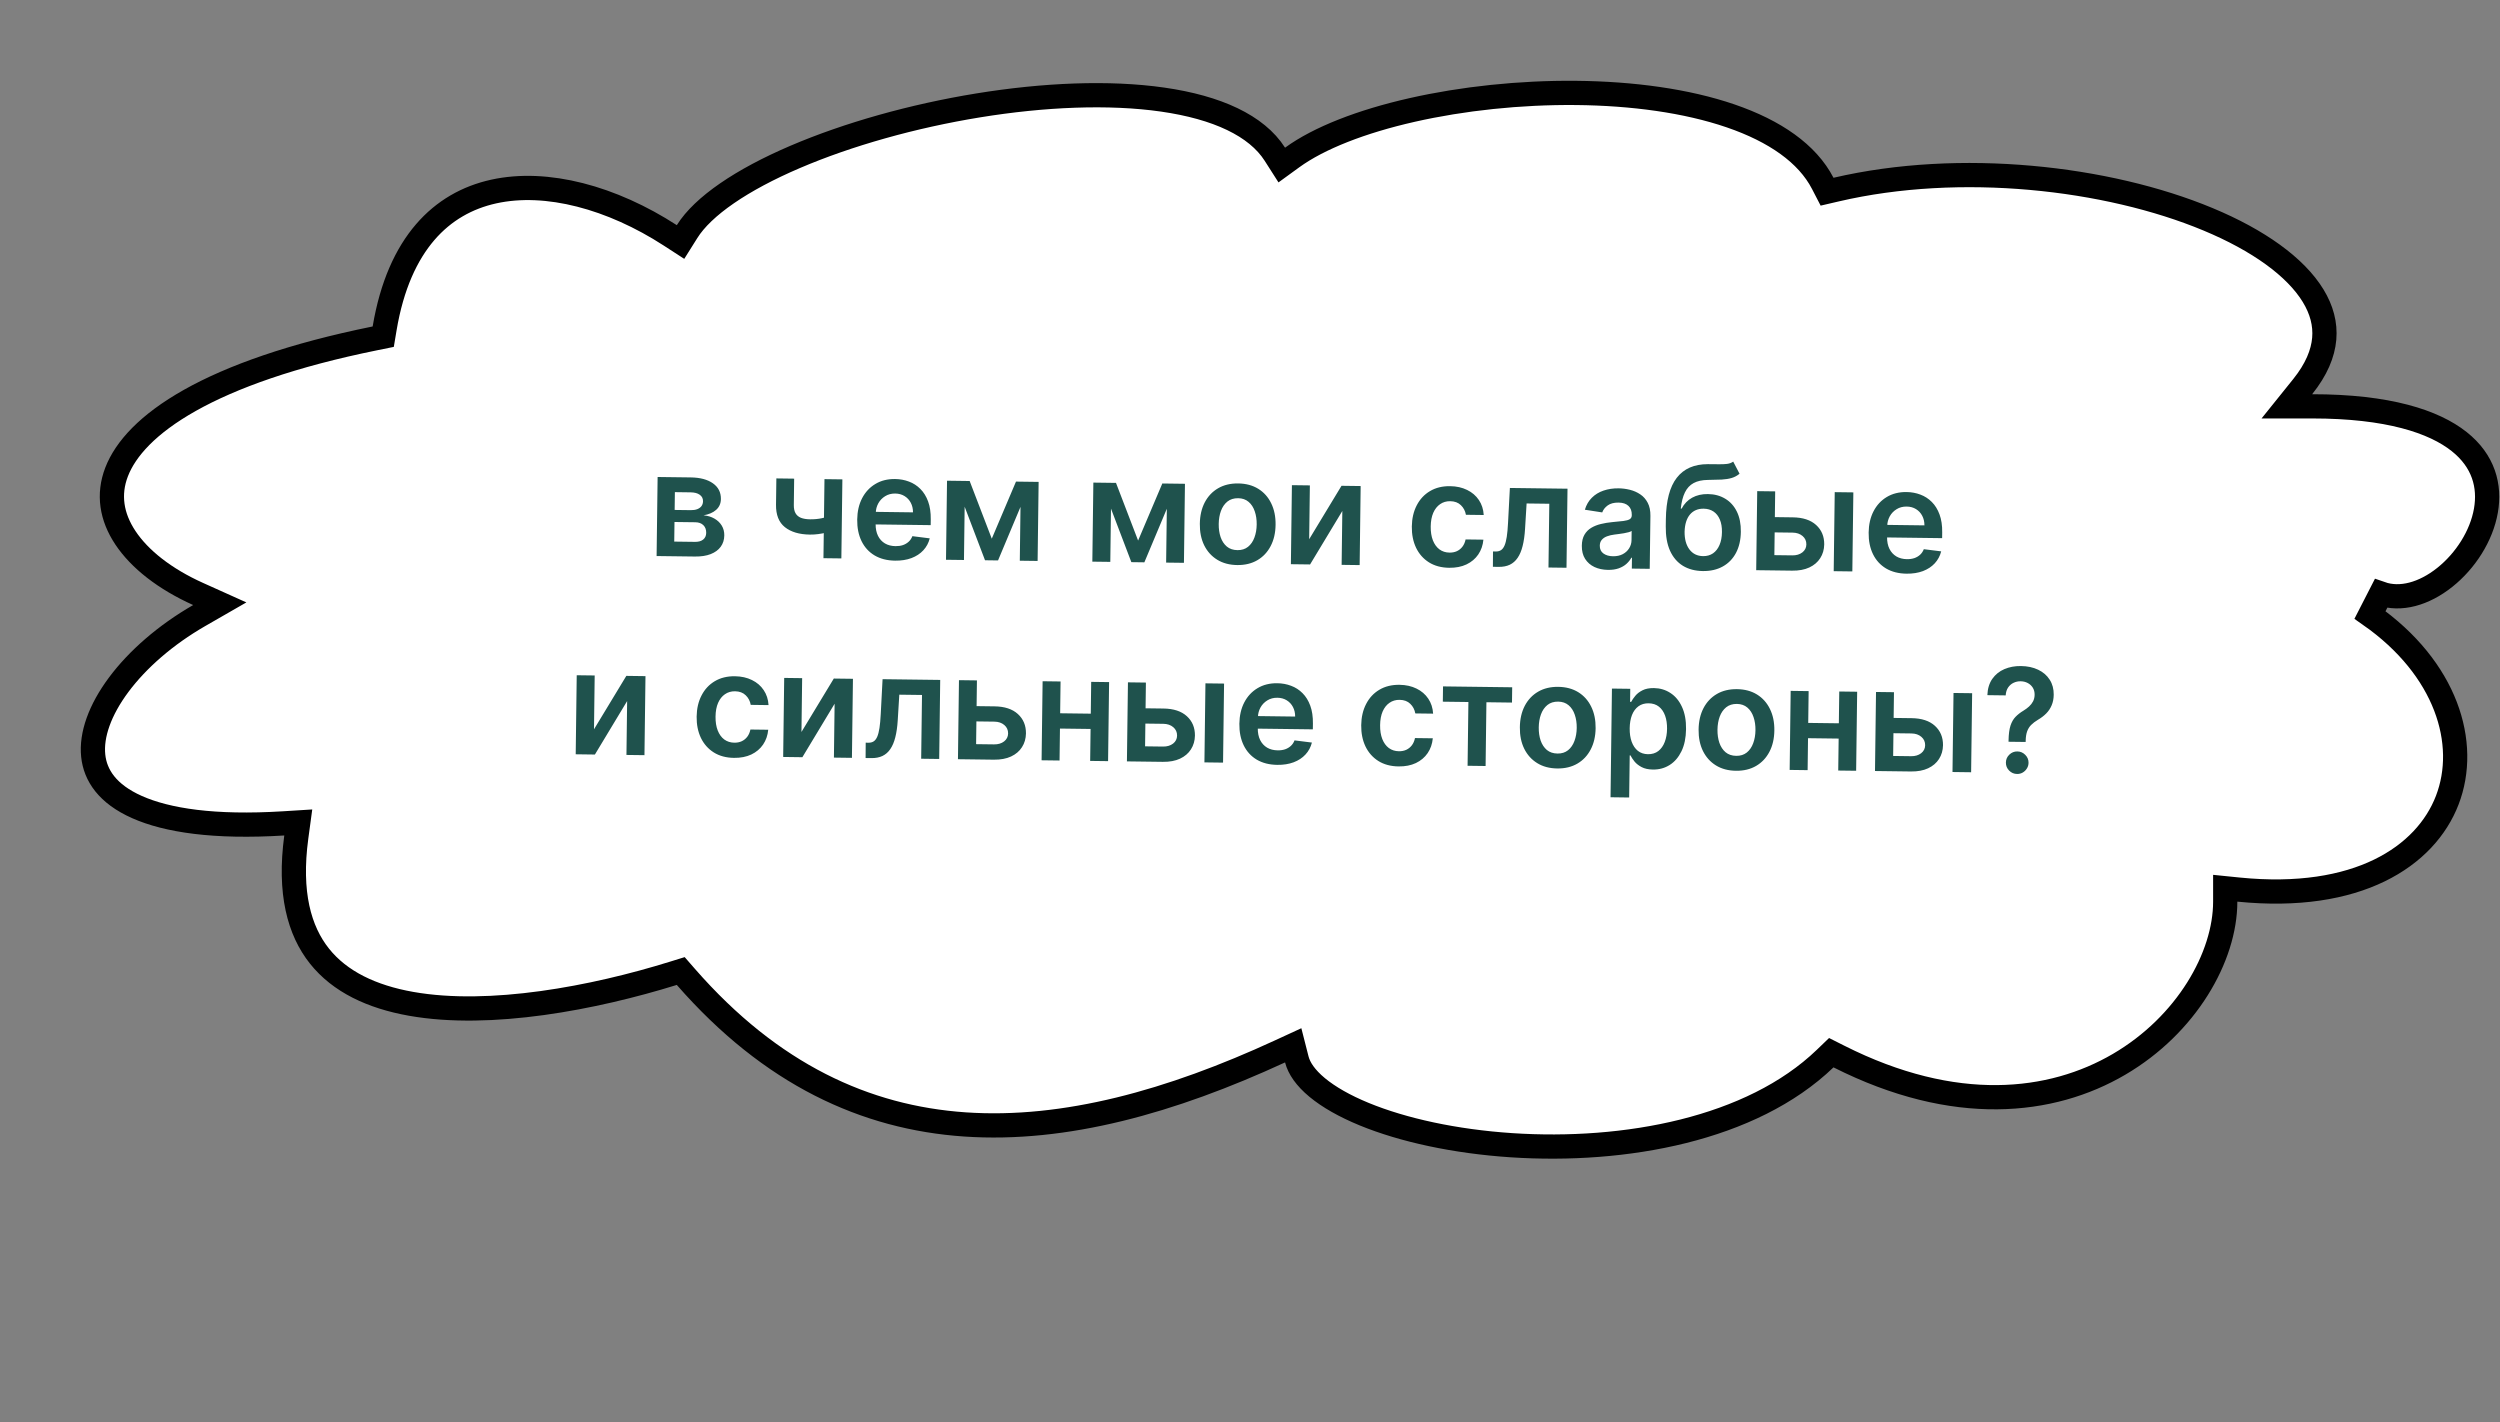
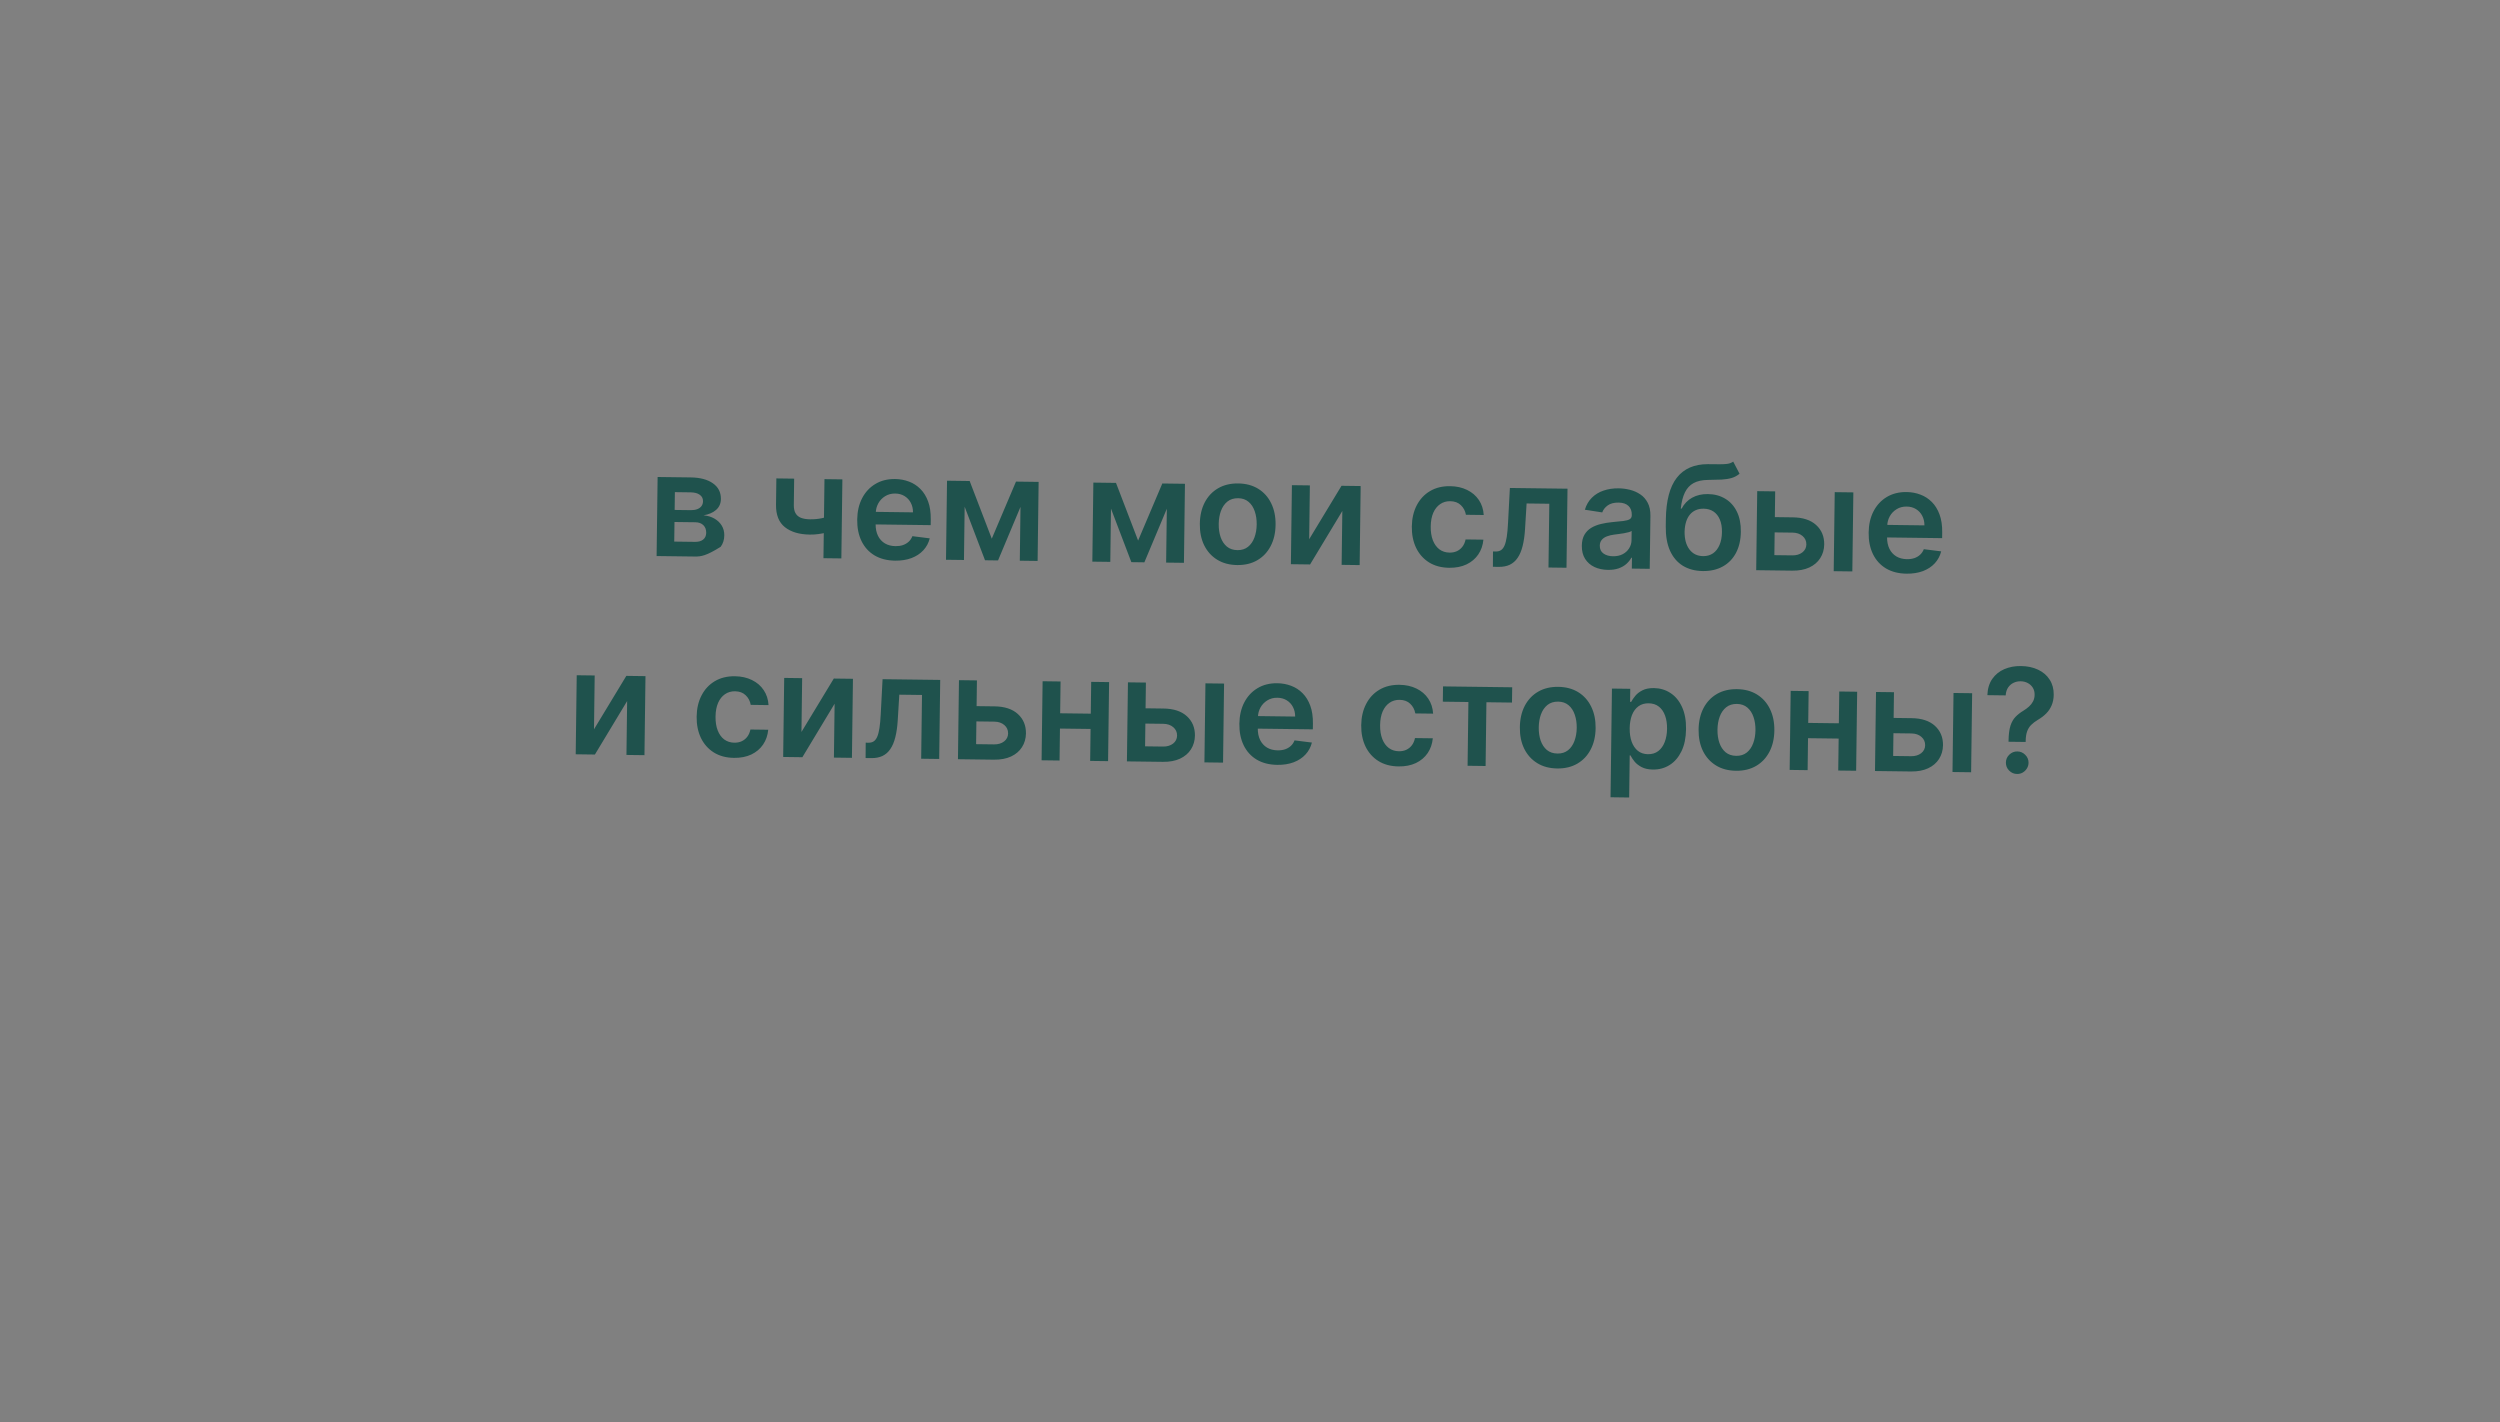
<svg xmlns="http://www.w3.org/2000/svg" width="276" height="157" viewBox="0 0 276 157" fill="none">
  <rect x="0" y="0" width="276" height="157" fill="#808080" stroke="none" />
-   <path d="M262.857 65.534L261.648 67.893C270.09 73.804 272.587 82.067 270.18 88.334C267.788 94.558 260.262 99.533 247.137 98.211L245.665 98.062V99.542C245.665 111.718 228.622 129.559 203.021 116.644L202.174 116.217L201.491 116.874C193.361 124.694 179.38 127.261 166.866 126.432C160.645 126.019 154.91 124.773 150.602 123.001C148.446 122.114 146.692 121.114 145.416 120.057C144.134 118.993 143.417 117.941 143.167 116.96L142.77 115.403L141.31 116.076C129.298 121.62 117.564 124.896 106.528 124.138C95.551 123.384 85.139 118.629 75.725 107.856L75.153 107.201L74.321 107.459C65.569 110.177 54.125 112.373 45.385 110.822C41.038 110.05 37.518 108.381 35.268 105.552C33.035 102.745 31.879 98.573 32.71 92.415L32.928 90.8L31.301 90.902C23.655 91.377 18.439 90.576 15.122 89.099C11.866 87.65 10.516 85.601 10.291 83.426C10.054 81.142 11.02 78.39 13.113 75.582C15.188 72.798 18.276 70.095 21.993 67.956L24.262 66.651L21.875 65.577C18.174 63.911 15.414 61.729 13.848 59.375C12.308 57.06 11.915 54.587 12.873 52.104C13.854 49.559 16.333 46.802 20.975 44.193C25.604 41.592 32.271 39.205 41.408 37.352L42.309 37.169L42.461 36.262C43.256 31.51 44.861 28.052 46.938 25.635C49.007 23.228 51.601 21.787 54.503 21.145C60.361 19.852 67.561 21.817 73.991 25.98L75.13 26.718L75.852 25.568C77.614 22.756 81.888 19.848 87.786 17.323C93.611 14.829 100.772 12.811 107.991 11.636C115.217 10.46 122.427 10.142 128.362 10.995C134.363 11.858 138.728 13.867 140.743 17.023L141.508 18.22L142.657 17.385C145.62 15.232 150.307 13.407 155.899 12.141C161.464 10.88 167.81 10.199 174.003 10.259C180.204 10.32 186.189 11.124 191.058 12.794C195.952 14.472 199.53 16.956 201.23 20.24L201.708 21.164L202.722 20.928C216.412 17.738 232.639 19.574 243.759 24.206C249.341 26.531 253.43 29.475 255.365 32.64C256.315 34.195 256.735 35.782 256.595 37.397C256.455 39.019 255.74 40.789 254.217 42.684L252.467 44.86H255.259C263.656 44.86 268.701 46.536 271.491 48.749C274.199 50.897 274.92 53.657 274.445 56.375C273.958 59.163 272.195 61.916 269.906 63.74C267.603 65.576 265.019 66.291 262.857 65.534Z" fill="white" stroke="black" stroke-width="2.675" />
-   <path d="M72.489 61.387L72.601 52.66L76.266 52.707C77.3 52.721 78.113 52.938 78.706 53.358C79.303 53.779 79.597 54.358 79.588 55.097C79.581 55.585 79.406 55.983 79.061 56.289C78.72 56.591 78.257 56.792 77.672 56.891C78.13 56.934 78.53 57.055 78.872 57.252C79.218 57.45 79.488 57.708 79.68 58.024C79.873 58.341 79.967 58.704 79.962 59.113C79.956 59.594 79.823 60.011 79.565 60.364C79.311 60.713 78.942 60.983 78.458 61.174C77.978 61.361 77.398 61.45 76.716 61.441L72.489 61.387ZM74.436 59.792L76.737 59.822C77.115 59.827 77.414 59.742 77.632 59.566C77.85 59.387 77.961 59.142 77.965 58.832C77.97 58.472 77.866 58.188 77.653 57.981C77.439 57.77 77.143 57.662 76.764 57.657L74.464 57.628L74.436 59.792ZM74.481 56.298L76.259 56.321C76.539 56.325 76.78 56.288 76.982 56.211C77.184 56.13 77.339 56.017 77.447 55.87C77.555 55.72 77.61 55.541 77.613 55.333C77.617 55.033 77.496 54.797 77.252 54.623C77.012 54.45 76.676 54.36 76.245 54.355L74.506 54.332L74.481 56.298ZM92.999 52.923L92.886 61.649L90.909 61.624L91.022 52.897L92.999 52.923ZM92.022 56.854L92 58.535C91.775 58.631 91.521 58.717 91.236 58.792C90.954 58.865 90.656 58.921 90.341 58.963C90.03 59.004 89.719 59.023 89.409 59.019C88.242 59.004 87.323 58.731 86.652 58.199C85.984 57.664 85.658 56.84 85.672 55.726L85.71 52.817L87.675 52.843L87.638 55.752C87.633 56.127 87.695 56.428 87.825 56.657C87.955 56.886 88.153 57.056 88.421 57.165C88.689 57.271 89.025 57.326 89.43 57.332C89.885 57.337 90.317 57.298 90.727 57.212C91.138 57.126 91.569 57.007 92.022 56.854ZM98.817 61.896C97.942 61.885 97.189 61.693 96.557 61.321C95.929 60.946 95.449 60.421 95.117 59.746C94.785 59.067 94.625 58.272 94.636 57.359C94.648 56.461 94.828 55.676 95.178 55.002C95.531 54.325 96.019 53.801 96.642 53.43C97.264 53.055 97.992 52.873 98.825 52.884C99.363 52.891 99.869 52.985 100.344 53.165C100.823 53.342 101.244 53.612 101.607 53.977C101.973 54.341 102.259 54.803 102.464 55.363C102.669 55.919 102.766 56.579 102.756 57.344L102.748 57.975L95.596 57.883L95.613 56.496L100.795 56.563C100.796 56.169 100.715 55.818 100.553 55.509C100.39 55.196 100.16 54.949 99.863 54.767C99.57 54.585 99.227 54.492 98.833 54.486C98.412 54.481 98.042 54.579 97.721 54.779C97.4 54.976 97.149 55.238 96.966 55.565C96.788 55.888 96.694 56.245 96.686 56.635L96.67 57.845C96.663 58.353 96.751 58.79 96.931 59.156C97.112 59.518 97.368 59.798 97.699 59.995C98.03 60.189 98.419 60.288 98.866 60.294C99.165 60.298 99.436 60.26 99.68 60.18C99.924 60.096 100.135 59.971 100.315 59.807C100.496 59.643 100.633 59.438 100.727 59.193L102.644 59.434C102.517 59.94 102.28 60.38 101.934 60.754C101.592 61.125 101.157 61.411 100.628 61.612C100.098 61.81 99.495 61.905 98.817 61.896ZM109.492 59.471L112.165 53.169L113.824 53.191L110.183 61.872L108.746 61.853L105.41 53.082L107.051 53.104L109.492 59.471ZM106.534 53.097L106.422 61.823L104.439 61.798L104.552 53.071L106.534 53.097ZM112.586 61.903L112.699 53.176L114.664 53.202L114.552 61.928L112.586 61.903ZM125.647 59.679L128.32 53.377L129.979 53.399L126.338 62.08L124.901 62.061L121.564 53.29L123.206 53.312L125.647 59.679ZM122.689 53.305L122.577 62.031L120.594 62.006L120.707 53.279L122.689 53.305ZM128.741 62.111L128.854 53.384L130.819 53.41L130.707 62.136L128.741 62.111ZM136.585 62.382C135.733 62.371 134.997 62.174 134.377 61.791C133.756 61.408 133.278 60.877 132.942 60.199C132.61 59.52 132.45 58.73 132.462 57.829C132.473 56.927 132.654 56.14 133.003 55.466C133.357 54.793 133.848 54.272 134.478 53.906C135.108 53.539 135.849 53.361 136.701 53.372C137.553 53.383 138.289 53.58 138.91 53.963C139.53 54.346 140.006 54.878 140.338 55.561C140.674 56.243 140.836 57.035 140.824 57.936C140.813 58.838 140.63 59.623 140.277 60.293C139.927 60.963 139.438 61.481 138.808 61.848C138.178 62.215 137.437 62.393 136.585 62.382ZM136.618 60.735C137.08 60.741 137.468 60.619 137.782 60.369C138.095 60.115 138.331 59.774 138.488 59.344C138.649 58.914 138.733 58.434 138.739 57.904C138.746 57.37 138.675 56.886 138.525 56.452C138.379 56.015 138.153 55.665 137.845 55.404C137.538 55.142 137.154 55.008 136.691 55.002C136.218 54.996 135.822 55.12 135.505 55.373C135.191 55.627 134.953 55.971 134.793 56.404C134.635 56.834 134.554 57.316 134.547 57.85C134.54 58.38 134.609 58.862 134.755 59.296C134.905 59.73 135.134 60.077 135.441 60.339C135.752 60.597 136.144 60.729 136.618 60.735ZM144.533 59.53L148.103 53.632L150.217 53.659L150.105 62.386L148.116 62.36L148.193 56.412L144.633 62.315L142.514 62.288L142.627 53.562L144.609 53.587L144.533 59.53ZM159.989 62.684C159.118 62.672 158.373 62.471 157.753 62.081C157.136 61.69 156.664 61.156 156.336 60.477C156.011 59.795 155.854 59.013 155.866 58.13C155.877 57.244 156.058 56.464 156.407 55.79C156.757 55.113 157.245 54.589 157.871 54.218C158.501 53.843 159.242 53.662 160.094 53.673C160.802 53.682 161.427 53.821 161.969 54.089C162.515 54.354 162.948 54.725 163.268 55.202C163.587 55.676 163.766 56.228 163.803 56.857L161.838 56.832C161.763 56.41 161.579 56.058 161.283 55.773C160.991 55.486 160.597 55.338 160.101 55.332C159.681 55.327 159.31 55.435 158.989 55.659C158.668 55.878 158.416 56.197 158.232 56.615C158.052 57.033 157.959 57.536 157.951 58.123C157.944 58.717 158.024 59.23 158.193 59.66C158.362 60.087 158.602 60.417 158.913 60.652C159.228 60.884 159.6 61.002 160.028 61.008C160.331 61.012 160.603 60.958 160.843 60.848C161.087 60.733 161.291 60.568 161.457 60.35C161.623 60.132 161.738 59.867 161.803 59.553L163.768 59.578C163.711 60.195 163.522 60.74 163.202 61.213C162.881 61.683 162.449 62.048 161.903 62.31C161.358 62.569 160.72 62.693 159.989 62.684ZM164.816 62.575L164.827 60.882L165.128 60.886C165.355 60.889 165.547 60.84 165.704 60.74C165.86 60.64 165.991 60.471 166.097 60.233C166.202 59.992 166.286 59.668 166.348 59.259C166.41 58.851 166.456 58.342 166.487 57.733L166.69 53.871L173.053 53.953L172.941 62.68L170.952 62.654L171.043 55.615L168.537 55.583L168.365 58.393C168.321 59.12 168.232 59.75 168.096 60.282C167.964 60.811 167.781 61.246 167.545 61.587C167.314 61.929 167.024 62.183 166.677 62.349C166.331 62.511 165.922 62.589 165.453 62.583L164.816 62.575ZM177.521 62.915C176.968 62.908 176.471 62.803 176.03 62.6C175.593 62.394 175.249 62.094 174.996 61.7C174.747 61.307 174.627 60.824 174.634 60.252C174.64 59.76 174.737 59.354 174.923 59.035C175.108 58.715 175.36 58.461 175.677 58.271C175.994 58.082 176.35 57.941 176.745 57.848C177.144 57.751 177.556 57.682 177.98 57.642C178.492 57.596 178.908 57.553 179.227 57.516C179.545 57.475 179.777 57.409 179.922 57.32C180.071 57.227 180.147 57.083 180.149 56.886L180.15 56.852C180.155 56.424 180.033 56.091 179.782 55.852C179.531 55.614 179.167 55.492 178.69 55.486C178.186 55.48 177.785 55.584 177.487 55.8C177.193 56.016 176.992 56.273 176.886 56.571L174.969 56.273C175.128 55.745 175.383 55.305 175.736 54.954C176.09 54.598 176.519 54.335 177.025 54.163C177.531 53.988 178.089 53.904 178.699 53.912C179.119 53.918 179.537 53.972 179.953 54.076C180.368 54.18 180.747 54.348 181.088 54.579C181.43 54.807 181.703 55.116 181.906 55.505C182.113 55.894 182.213 56.378 182.206 56.958L182.13 62.798L180.153 62.773L180.169 61.574L180.101 61.573C179.972 61.814 179.793 62.039 179.563 62.248C179.337 62.453 179.053 62.618 178.71 62.743C178.372 62.863 177.975 62.921 177.521 62.915ZM178.074 61.41C178.487 61.416 178.846 61.339 179.151 61.18C179.456 61.017 179.692 60.801 179.858 60.53C180.028 60.259 180.116 59.963 180.12 59.641L180.133 58.613C180.068 58.665 179.957 58.713 179.802 58.756C179.649 58.8 179.478 58.837 179.289 58.869C179.099 58.901 178.911 58.929 178.725 58.953C178.539 58.977 178.378 58.998 178.241 59.015C177.934 59.052 177.658 59.117 177.415 59.209C177.171 59.3 176.978 59.43 176.836 59.599C176.694 59.764 176.621 59.979 176.617 60.244C176.612 60.623 176.747 60.91 177.021 61.107C177.295 61.304 177.646 61.405 178.074 61.41ZM191.346 50.961L192.045 52.3C191.788 52.516 191.502 52.672 191.186 52.766C190.871 52.861 190.501 52.92 190.076 52.945C189.655 52.966 189.155 52.979 188.575 52.983C187.924 52.989 187.39 53.105 186.974 53.331C186.558 53.557 186.238 53.903 186.012 54.37C185.786 54.833 185.635 55.426 185.557 56.148L185.654 56.15C185.933 55.619 186.321 55.217 186.817 54.943C187.313 54.669 187.892 54.536 188.555 54.545C189.279 54.554 189.915 54.725 190.464 55.058C191.016 55.387 191.444 55.861 191.747 56.478C192.053 57.096 192.201 57.84 192.189 58.711C192.178 59.609 191.999 60.385 191.654 61.04C191.308 61.691 190.823 62.19 190.197 62.538C189.575 62.886 188.84 63.055 187.991 63.044C187.147 63.033 186.414 62.84 185.794 62.465C185.178 62.085 184.704 61.532 184.372 60.804C184.044 60.072 183.887 59.175 183.901 58.11L183.911 57.326C183.938 55.273 184.34 53.746 185.118 52.745C185.896 51.743 187.037 51.243 188.541 51.243C188.988 51.241 189.388 51.245 189.74 51.253C190.096 51.261 190.407 51.248 190.672 51.214C190.938 51.179 191.162 51.095 191.346 50.961ZM188.024 61.397C188.444 61.402 188.809 61.299 189.119 61.087C189.428 60.871 189.667 60.563 189.835 60.164C190.007 59.765 190.097 59.291 190.104 58.741C190.111 58.2 190.033 57.738 189.871 57.358C189.71 56.973 189.477 56.678 189.173 56.473C188.868 56.269 188.504 56.164 188.08 56.158C187.762 56.154 187.475 56.207 187.22 56.318C186.965 56.428 186.747 56.592 186.566 56.809C186.385 57.027 186.245 57.292 186.146 57.605C186.048 57.918 185.992 58.279 185.979 58.688C185.968 59.51 186.146 60.166 186.511 60.655C186.876 61.141 187.38 61.388 188.024 61.397ZM195.353 57.081L197.926 57.115C199.04 57.129 199.898 57.411 200.501 57.96C201.104 58.51 201.401 59.224 201.394 60.103C201.383 60.675 201.236 61.18 200.954 61.62C200.675 62.059 200.273 62.403 199.747 62.65C199.225 62.893 198.593 63.01 197.851 63L193.885 62.949L193.997 54.223L195.98 54.248L195.89 61.288L197.872 61.313C198.319 61.319 198.688 61.21 198.979 60.986C199.27 60.759 199.417 60.465 199.422 60.106C199.427 59.727 199.287 59.416 199.002 59.174C198.717 58.932 198.352 58.808 197.905 58.802L195.331 58.769L195.353 57.081ZM202.441 63.059L202.554 54.333L204.61 54.359L204.498 63.086L202.441 63.059ZM210.48 63.334C209.605 63.322 208.851 63.131 208.22 62.759C207.592 62.383 207.112 61.858 206.78 61.183C206.447 60.505 206.287 59.709 206.299 58.796C206.31 57.899 206.491 57.113 206.841 56.44C207.194 55.762 207.682 55.238 208.304 54.867C208.927 54.493 209.654 54.311 210.488 54.322C211.025 54.328 211.532 54.422 212.007 54.602C212.486 54.779 212.906 55.05 213.269 55.414C213.636 55.779 213.921 56.241 214.126 56.8C214.331 57.356 214.429 58.017 214.419 58.782L214.411 59.412L207.258 59.32L207.276 57.934L212.457 58.001C212.459 57.607 212.378 57.255 212.215 56.946C212.053 56.633 211.823 56.386 211.526 56.204C211.233 56.023 210.889 55.929 210.495 55.924C210.075 55.919 209.704 56.016 209.384 56.217C209.063 56.413 208.811 56.675 208.629 57.002C208.451 57.326 208.357 57.683 208.348 58.073L208.333 59.283C208.326 59.79 208.413 60.227 208.594 60.593C208.775 60.955 209.031 61.235 209.362 61.433C209.693 61.626 210.082 61.726 210.529 61.732C210.828 61.736 211.099 61.697 211.343 61.617C211.586 61.533 211.798 61.409 211.978 61.245C212.158 61.08 212.295 60.876 212.389 60.631L214.307 60.871C214.179 61.377 213.942 61.817 213.597 62.192C213.255 62.562 212.819 62.848 212.29 63.05C211.761 63.248 211.157 63.342 210.48 63.334ZM65.577 80.515L69.147 74.617L71.261 74.645L71.148 83.371L69.16 83.346L69.236 77.397L65.677 83.301L63.558 83.273L63.67 74.547L65.653 74.572L65.577 80.515ZM81.033 83.669C80.162 83.658 79.416 83.457 78.796 83.066C78.18 82.676 77.708 82.141 77.379 81.463C77.055 80.78 76.898 79.998 76.909 79.115C76.921 78.229 77.101 77.449 77.451 76.776C77.801 76.098 78.288 75.574 78.915 75.203C79.544 74.829 80.285 74.647 81.138 74.658C81.846 74.667 82.471 74.806 83.013 75.074C83.559 75.339 83.992 75.71 84.311 76.188C84.631 76.662 84.81 77.213 84.847 77.843L82.881 77.817C82.807 77.396 82.622 77.043 82.327 76.759C82.035 76.471 81.641 76.324 81.145 76.317C80.724 76.312 80.353 76.421 80.032 76.644C79.711 76.863 79.459 77.182 79.276 77.6C79.096 78.019 79.002 78.521 78.995 79.108C78.987 79.703 79.068 80.215 79.237 80.645C79.405 81.072 79.645 81.403 79.957 81.638C80.272 81.869 80.644 81.988 81.072 81.993C81.375 81.997 81.646 81.944 81.886 81.833C82.13 81.719 82.335 81.553 82.501 81.335C82.666 81.118 82.781 80.852 82.846 80.539L84.812 80.564C84.755 81.181 84.566 81.726 84.245 82.199C83.925 82.668 83.492 83.034 82.947 83.296C82.402 83.554 81.764 83.678 81.033 83.669ZM88.481 80.81L92.052 74.912L94.165 74.939L94.053 83.666L92.064 83.64L92.141 77.692L88.582 83.596L86.462 83.568L86.575 74.842L88.557 74.867L88.481 80.81ZM95.562 83.686L95.573 81.992L95.874 81.996C96.101 81.999 96.293 81.95 96.45 81.85C96.606 81.75 96.737 81.581 96.843 81.344C96.948 81.103 97.032 80.778 97.094 80.37C97.156 79.961 97.202 79.452 97.233 78.843L97.436 74.982L103.799 75.064L103.687 83.79L101.698 83.764L101.789 76.725L99.283 76.693L99.111 79.504C99.067 80.23 98.978 80.86 98.842 81.392C98.71 81.921 98.527 82.356 98.291 82.698C98.06 83.04 97.77 83.293 97.423 83.459C97.077 83.622 96.668 83.7 96.199 83.694L95.562 83.686ZM107.225 77.949L109.799 77.982C110.912 77.996 111.771 78.278 112.373 78.828C112.976 79.377 113.274 80.091 113.266 80.97C113.255 81.542 113.109 82.048 112.826 82.487C112.548 82.927 112.146 83.27 111.62 83.517C111.098 83.76 110.466 83.877 109.723 83.868L105.758 83.817L105.87 75.09L107.853 75.116L107.762 82.155L109.745 82.18C110.192 82.186 110.561 82.077 110.851 81.854C111.142 81.626 111.29 81.333 111.295 80.973C111.3 80.594 111.16 80.284 110.875 80.041C110.59 79.799 110.224 79.675 109.777 79.669L107.204 79.636L107.225 77.949ZM121.052 78.797L121.03 80.485L116.383 80.425L116.405 78.737L121.052 78.797ZM117.086 75.235L116.974 83.961L114.991 83.936L115.104 75.209L117.086 75.235ZM122.444 75.303L122.332 84.03L120.354 84.005L120.467 75.278L122.444 75.303ZM125.88 78.189L128.454 78.222C129.567 78.236 130.425 78.518 131.028 79.068C131.631 79.617 131.929 80.331 131.921 81.21C131.91 81.782 131.763 82.288 131.481 82.727C131.203 83.167 130.801 83.51 130.275 83.757C129.752 84.001 129.12 84.118 128.378 84.108L124.412 84.057L124.525 75.33L126.507 75.356L126.417 82.395L128.4 82.421C128.847 82.426 129.215 82.317 129.506 82.094C129.797 81.867 129.945 81.573 129.949 81.213C129.954 80.834 129.814 80.524 129.529 80.281C129.245 80.039 128.879 79.915 128.432 79.909L125.858 79.876L125.88 78.189ZM132.968 84.167L133.081 75.441L135.137 75.467L135.025 84.194L132.968 84.167ZM141.007 84.441C140.132 84.43 139.379 84.238 138.747 83.866C138.119 83.491 137.639 82.966 137.307 82.291C136.975 81.612 136.814 80.817 136.826 79.904C136.838 79.006 137.018 78.221 137.368 77.547C137.721 76.87 138.209 76.346 138.831 75.975C139.454 75.6 140.182 75.418 141.015 75.429C141.553 75.436 142.059 75.529 142.534 75.71C143.013 75.886 143.434 76.157 143.796 76.522C144.163 76.886 144.449 77.348 144.654 77.908C144.859 78.463 144.956 79.124 144.946 79.889L144.938 80.52L137.785 80.428L137.803 79.041L142.985 79.108C142.986 78.714 142.905 78.363 142.743 78.054C142.58 77.741 142.35 77.494 142.053 77.312C141.76 77.13 141.416 77.037 141.023 77.031C140.602 77.026 140.232 77.124 139.911 77.324C139.59 77.521 139.339 77.783 139.156 78.11C138.978 78.433 138.884 78.79 138.875 79.18L138.86 80.39C138.853 80.898 138.94 81.335 139.121 81.701C139.302 82.063 139.558 82.343 139.889 82.54C140.22 82.734 140.609 82.833 141.056 82.839C141.355 82.843 141.626 82.805 141.87 82.725C142.113 82.641 142.325 82.516 142.505 82.352C142.686 82.188 142.823 81.983 142.917 81.738L144.834 81.979C144.706 82.485 144.47 82.925 144.124 83.299C143.782 83.67 143.347 83.956 142.817 84.157C142.288 84.355 141.685 84.45 141.007 84.441ZM154.402 84.613C153.531 84.602 152.785 84.401 152.165 84.011C151.549 83.62 151.077 83.086 150.748 82.407C150.424 81.725 150.267 80.942 150.278 80.06C150.29 79.174 150.47 78.394 150.82 77.72C151.17 77.043 151.657 76.519 152.283 76.148C152.913 75.773 153.654 75.592 154.507 75.603C155.215 75.612 155.84 75.751 156.382 76.019C156.928 76.284 157.361 76.655 157.68 77.132C158 77.606 158.179 78.158 158.216 78.787L156.25 78.762C156.176 78.34 155.991 77.987 155.696 77.703C155.404 77.415 155.01 77.268 154.514 77.262C154.093 77.257 153.722 77.365 153.401 77.589C153.08 77.808 152.828 78.127 152.645 78.545C152.465 78.963 152.371 79.466 152.364 80.053C152.356 80.647 152.437 81.16 152.605 81.59C152.774 82.016 153.014 82.347 153.326 82.582C153.641 82.814 154.013 82.932 154.441 82.938C154.744 82.942 155.015 82.888 155.255 82.778C155.499 82.663 155.704 82.497 155.87 82.28C156.035 82.062 156.15 81.797 156.215 81.483L158.181 81.508C158.124 82.125 157.935 82.67 157.614 83.143C157.294 83.613 156.861 83.978 156.316 84.24C155.771 84.498 155.133 84.623 154.402 84.613ZM159.288 77.466L159.31 75.778L166.946 75.876L166.924 77.564L164.1 77.527L164.01 84.567L162.021 84.541L162.112 77.502L159.288 77.466ZM171.916 84.839C171.064 84.828 170.328 84.631 169.708 84.248C169.088 83.865 168.609 83.334 168.273 82.655C167.941 81.977 167.781 81.187 167.793 80.285C167.804 79.384 167.985 78.597 168.334 77.923C168.688 77.249 169.179 76.729 169.809 76.362C170.439 75.995 171.18 75.817 172.032 75.828C172.884 75.839 173.62 76.036 174.241 76.419C174.861 76.802 175.337 77.335 175.669 78.017C176.005 78.7 176.167 79.492 176.156 80.393C176.144 81.294 175.961 82.08 175.608 82.75C175.259 83.42 174.769 83.938 174.139 84.305C173.509 84.672 172.768 84.85 171.916 84.839ZM171.949 83.191C172.411 83.197 172.799 83.076 173.113 82.826C173.426 82.572 173.662 82.23 173.819 81.801C173.98 81.371 174.064 80.891 174.071 80.361C174.077 79.826 174.006 79.343 173.856 78.909C173.71 78.471 173.484 78.122 173.176 77.86C172.869 77.599 172.485 77.465 172.022 77.459C171.549 77.453 171.153 77.577 170.836 77.83C170.522 78.084 170.284 78.427 170.124 78.861C169.967 79.291 169.885 79.772 169.878 80.307C169.871 80.837 169.94 81.319 170.086 81.753C170.236 82.186 170.465 82.534 170.772 82.796C171.083 83.053 171.475 83.185 171.949 83.191ZM177.803 88.017L177.958 76.018L179.98 76.044L179.962 77.487L180.081 77.489C180.19 77.278 180.342 77.055 180.539 76.819C180.735 76.579 180.999 76.376 181.331 76.209C181.662 76.039 182.084 75.958 182.595 75.964C183.269 75.973 183.875 76.153 184.412 76.505C184.953 76.853 185.379 77.364 185.688 78.038C186.001 78.709 186.152 79.529 186.139 80.499C186.127 81.457 185.959 82.269 185.636 82.936C185.313 83.602 184.879 84.108 184.333 84.453C183.786 84.799 183.171 84.967 182.485 84.958C181.985 84.951 181.571 84.863 181.244 84.692C180.917 84.521 180.654 84.317 180.456 84.079C180.263 83.838 180.112 83.611 180.005 83.397L179.92 83.396L179.86 88.044L177.803 88.017ZM179.918 80.407C179.911 80.972 179.984 81.467 180.138 81.893C180.295 82.32 180.524 82.654 180.824 82.897C181.128 83.135 181.497 83.257 181.933 83.263C182.387 83.269 182.77 83.153 183.08 82.914C183.39 82.672 183.625 82.34 183.786 81.918C183.95 81.492 184.036 81.006 184.043 80.46C184.05 79.919 183.979 79.437 183.829 79.014C183.679 78.592 183.452 78.26 183.148 78.017C182.845 77.774 182.464 77.65 182.005 77.644C181.566 77.639 181.191 77.749 180.882 77.976C180.572 78.204 180.335 78.524 180.17 78.939C180.01 79.354 179.926 79.843 179.918 80.407ZM191.649 85.093C190.797 85.082 190.06 84.885 189.44 84.502C188.82 84.119 188.342 83.588 188.006 82.909C187.674 82.231 187.514 81.441 187.525 80.539C187.537 79.638 187.718 78.85 188.067 78.177C188.421 77.503 188.912 76.983 189.542 76.616C190.172 76.249 190.913 76.071 191.765 76.082C192.617 76.093 193.353 76.29 193.973 76.673C194.593 77.056 195.07 77.589 195.402 78.271C195.738 78.954 195.9 79.746 195.888 80.647C195.877 81.549 195.694 82.334 195.341 83.004C194.991 83.674 194.502 84.192 193.872 84.559C193.242 84.926 192.501 85.104 191.649 85.093ZM191.681 83.445C192.144 83.451 192.531 83.329 192.845 83.08C193.159 82.826 193.395 82.484 193.552 82.055C193.713 81.625 193.796 81.145 193.803 80.615C193.81 80.081 193.739 79.597 193.589 79.163C193.443 78.725 193.217 78.376 192.909 78.114C192.602 77.853 192.217 77.719 191.755 77.713C191.282 77.707 190.886 77.831 190.569 78.084C190.255 78.338 190.017 78.681 189.856 79.115C189.699 79.545 189.617 80.026 189.61 80.561C189.604 81.091 189.673 81.573 189.819 82.007C189.969 82.44 190.197 82.788 190.505 83.05C190.816 83.307 191.208 83.439 191.681 83.445ZM203.639 79.86L203.617 81.548L198.97 81.488L198.992 79.801L203.639 79.86ZM199.673 76.298L199.561 85.024L197.578 84.999L197.69 76.272L199.673 76.298ZM205.031 76.367L204.918 85.093L202.941 85.068L203.054 76.341L205.031 76.367ZM208.467 79.252L211.041 79.285C212.154 79.299 213.012 79.581 213.615 80.131C214.218 80.68 214.516 81.394 214.508 82.273C214.497 82.845 214.35 83.351 214.068 83.79C213.79 84.23 213.387 84.573 212.861 84.82C212.339 85.064 211.707 85.181 210.965 85.171L206.999 85.12L207.112 76.394L209.094 76.419L209.004 83.458L210.987 83.484C211.433 83.49 211.802 83.381 212.093 83.157C212.384 82.93 212.532 82.636 212.536 82.276C212.541 81.897 212.401 81.587 212.116 81.345C211.832 81.102 211.466 80.978 211.019 80.973L208.445 80.939L208.467 79.252ZM215.555 85.23L215.668 76.504L217.724 76.53L217.612 85.257L215.555 85.23ZM221.742 81.889L221.744 81.741C221.757 81.056 221.828 80.511 221.958 80.108C222.092 79.704 222.278 79.381 222.516 79.138C222.754 78.891 223.043 78.665 223.383 78.461C223.616 78.32 223.824 78.166 224.008 77.998C224.196 77.826 224.345 77.634 224.453 77.424C224.562 77.209 224.618 76.969 224.622 76.704C224.626 76.405 224.559 76.145 224.422 75.923C224.284 75.702 224.097 75.529 223.86 75.404C223.627 75.28 223.364 75.216 223.073 75.213C222.804 75.209 222.547 75.264 222.303 75.379C222.063 75.489 221.862 75.661 221.7 75.894C221.542 76.123 221.451 76.415 221.427 76.771L219.405 76.745C219.433 76.025 219.615 75.426 219.951 74.945C220.29 74.465 220.734 74.106 221.283 73.871C221.835 73.636 222.443 73.522 223.106 73.531C223.829 73.54 224.464 73.675 225.01 73.936C225.559 74.197 225.985 74.564 226.285 75.038C226.59 75.508 226.738 76.063 226.73 76.703C226.724 77.135 226.649 77.52 226.505 77.859C226.364 78.198 226.165 78.499 225.908 78.761C225.651 79.022 225.347 79.255 224.995 79.459C224.686 79.645 224.432 79.838 224.232 80.04C224.036 80.242 223.889 80.481 223.791 80.756C223.697 81.028 223.645 81.364 223.636 81.766L223.634 81.913L221.742 81.889ZM222.685 85.447C222.344 85.443 222.052 85.318 221.809 85.072C221.566 84.826 221.447 84.529 221.451 84.181C221.456 83.84 221.583 83.55 221.832 83.311C222.081 83.072 222.376 82.954 222.717 82.959C223.054 82.963 223.344 83.088 223.587 83.333C223.834 83.579 223.956 83.872 223.951 84.213C223.948 84.444 223.887 84.654 223.767 84.841C223.651 85.029 223.497 85.179 223.307 85.29C223.12 85.398 222.912 85.45 222.685 85.447Z" fill="#1F524D" />
+   <path d="M72.489 61.387L72.601 52.66L76.266 52.707C77.3 52.721 78.113 52.938 78.706 53.358C79.303 53.779 79.597 54.358 79.588 55.097C79.581 55.585 79.406 55.983 79.061 56.289C78.72 56.591 78.257 56.792 77.672 56.891C78.13 56.934 78.53 57.055 78.872 57.252C79.218 57.45 79.488 57.708 79.68 58.024C79.873 58.341 79.967 58.704 79.962 59.113C79.956 59.594 79.823 60.011 79.565 60.364C77.978 61.361 77.398 61.45 76.716 61.441L72.489 61.387ZM74.436 59.792L76.737 59.822C77.115 59.827 77.414 59.742 77.632 59.566C77.85 59.387 77.961 59.142 77.965 58.832C77.97 58.472 77.866 58.188 77.653 57.981C77.439 57.77 77.143 57.662 76.764 57.657L74.464 57.628L74.436 59.792ZM74.481 56.298L76.259 56.321C76.539 56.325 76.78 56.288 76.982 56.211C77.184 56.13 77.339 56.017 77.447 55.87C77.555 55.72 77.61 55.541 77.613 55.333C77.617 55.033 77.496 54.797 77.252 54.623C77.012 54.45 76.676 54.36 76.245 54.355L74.506 54.332L74.481 56.298ZM92.999 52.923L92.886 61.649L90.909 61.624L91.022 52.897L92.999 52.923ZM92.022 56.854L92 58.535C91.775 58.631 91.521 58.717 91.236 58.792C90.954 58.865 90.656 58.921 90.341 58.963C90.03 59.004 89.719 59.023 89.409 59.019C88.242 59.004 87.323 58.731 86.652 58.199C85.984 57.664 85.658 56.84 85.672 55.726L85.71 52.817L87.675 52.843L87.638 55.752C87.633 56.127 87.695 56.428 87.825 56.657C87.955 56.886 88.153 57.056 88.421 57.165C88.689 57.271 89.025 57.326 89.43 57.332C89.885 57.337 90.317 57.298 90.727 57.212C91.138 57.126 91.569 57.007 92.022 56.854ZM98.817 61.896C97.942 61.885 97.189 61.693 96.557 61.321C95.929 60.946 95.449 60.421 95.117 59.746C94.785 59.067 94.625 58.272 94.636 57.359C94.648 56.461 94.828 55.676 95.178 55.002C95.531 54.325 96.019 53.801 96.642 53.43C97.264 53.055 97.992 52.873 98.825 52.884C99.363 52.891 99.869 52.985 100.344 53.165C100.823 53.342 101.244 53.612 101.607 53.977C101.973 54.341 102.259 54.803 102.464 55.363C102.669 55.919 102.766 56.579 102.756 57.344L102.748 57.975L95.596 57.883L95.613 56.496L100.795 56.563C100.796 56.169 100.715 55.818 100.553 55.509C100.39 55.196 100.16 54.949 99.863 54.767C99.57 54.585 99.227 54.492 98.833 54.486C98.412 54.481 98.042 54.579 97.721 54.779C97.4 54.976 97.149 55.238 96.966 55.565C96.788 55.888 96.694 56.245 96.686 56.635L96.67 57.845C96.663 58.353 96.751 58.79 96.931 59.156C97.112 59.518 97.368 59.798 97.699 59.995C98.03 60.189 98.419 60.288 98.866 60.294C99.165 60.298 99.436 60.26 99.68 60.18C99.924 60.096 100.135 59.971 100.315 59.807C100.496 59.643 100.633 59.438 100.727 59.193L102.644 59.434C102.517 59.94 102.28 60.38 101.934 60.754C101.592 61.125 101.157 61.411 100.628 61.612C100.098 61.81 99.495 61.905 98.817 61.896ZM109.492 59.471L112.165 53.169L113.824 53.191L110.183 61.872L108.746 61.853L105.41 53.082L107.051 53.104L109.492 59.471ZM106.534 53.097L106.422 61.823L104.439 61.798L104.552 53.071L106.534 53.097ZM112.586 61.903L112.699 53.176L114.664 53.202L114.552 61.928L112.586 61.903ZM125.647 59.679L128.32 53.377L129.979 53.399L126.338 62.08L124.901 62.061L121.564 53.29L123.206 53.312L125.647 59.679ZM122.689 53.305L122.577 62.031L120.594 62.006L120.707 53.279L122.689 53.305ZM128.741 62.111L128.854 53.384L130.819 53.41L130.707 62.136L128.741 62.111ZM136.585 62.382C135.733 62.371 134.997 62.174 134.377 61.791C133.756 61.408 133.278 60.877 132.942 60.199C132.61 59.52 132.45 58.73 132.462 57.829C132.473 56.927 132.654 56.14 133.003 55.466C133.357 54.793 133.848 54.272 134.478 53.906C135.108 53.539 135.849 53.361 136.701 53.372C137.553 53.383 138.289 53.58 138.91 53.963C139.53 54.346 140.006 54.878 140.338 55.561C140.674 56.243 140.836 57.035 140.824 57.936C140.813 58.838 140.63 59.623 140.277 60.293C139.927 60.963 139.438 61.481 138.808 61.848C138.178 62.215 137.437 62.393 136.585 62.382ZM136.618 60.735C137.08 60.741 137.468 60.619 137.782 60.369C138.095 60.115 138.331 59.774 138.488 59.344C138.649 58.914 138.733 58.434 138.739 57.904C138.746 57.37 138.675 56.886 138.525 56.452C138.379 56.015 138.153 55.665 137.845 55.404C137.538 55.142 137.154 55.008 136.691 55.002C136.218 54.996 135.822 55.12 135.505 55.373C135.191 55.627 134.953 55.971 134.793 56.404C134.635 56.834 134.554 57.316 134.547 57.85C134.54 58.38 134.609 58.862 134.755 59.296C134.905 59.73 135.134 60.077 135.441 60.339C135.752 60.597 136.144 60.729 136.618 60.735ZM144.533 59.53L148.103 53.632L150.217 53.659L150.105 62.386L148.116 62.36L148.193 56.412L144.633 62.315L142.514 62.288L142.627 53.562L144.609 53.587L144.533 59.53ZM159.989 62.684C159.118 62.672 158.373 62.471 157.753 62.081C157.136 61.69 156.664 61.156 156.336 60.477C156.011 59.795 155.854 59.013 155.866 58.13C155.877 57.244 156.058 56.464 156.407 55.79C156.757 55.113 157.245 54.589 157.871 54.218C158.501 53.843 159.242 53.662 160.094 53.673C160.802 53.682 161.427 53.821 161.969 54.089C162.515 54.354 162.948 54.725 163.268 55.202C163.587 55.676 163.766 56.228 163.803 56.857L161.838 56.832C161.763 56.41 161.579 56.058 161.283 55.773C160.991 55.486 160.597 55.338 160.101 55.332C159.681 55.327 159.31 55.435 158.989 55.659C158.668 55.878 158.416 56.197 158.232 56.615C158.052 57.033 157.959 57.536 157.951 58.123C157.944 58.717 158.024 59.23 158.193 59.66C158.362 60.087 158.602 60.417 158.913 60.652C159.228 60.884 159.6 61.002 160.028 61.008C160.331 61.012 160.603 60.958 160.843 60.848C161.087 60.733 161.291 60.568 161.457 60.35C161.623 60.132 161.738 59.867 161.803 59.553L163.768 59.578C163.711 60.195 163.522 60.74 163.202 61.213C162.881 61.683 162.449 62.048 161.903 62.31C161.358 62.569 160.72 62.693 159.989 62.684ZM164.816 62.575L164.827 60.882L165.128 60.886C165.355 60.889 165.547 60.84 165.704 60.74C165.86 60.64 165.991 60.471 166.097 60.233C166.202 59.992 166.286 59.668 166.348 59.259C166.41 58.851 166.456 58.342 166.487 57.733L166.69 53.871L173.053 53.953L172.941 62.68L170.952 62.654L171.043 55.615L168.537 55.583L168.365 58.393C168.321 59.12 168.232 59.75 168.096 60.282C167.964 60.811 167.781 61.246 167.545 61.587C167.314 61.929 167.024 62.183 166.677 62.349C166.331 62.511 165.922 62.589 165.453 62.583L164.816 62.575ZM177.521 62.915C176.968 62.908 176.471 62.803 176.03 62.6C175.593 62.394 175.249 62.094 174.996 61.7C174.747 61.307 174.627 60.824 174.634 60.252C174.64 59.76 174.737 59.354 174.923 59.035C175.108 58.715 175.36 58.461 175.677 58.271C175.994 58.082 176.35 57.941 176.745 57.848C177.144 57.751 177.556 57.682 177.98 57.642C178.492 57.596 178.908 57.553 179.227 57.516C179.545 57.475 179.777 57.409 179.922 57.32C180.071 57.227 180.147 57.083 180.149 56.886L180.15 56.852C180.155 56.424 180.033 56.091 179.782 55.852C179.531 55.614 179.167 55.492 178.69 55.486C178.186 55.48 177.785 55.584 177.487 55.8C177.193 56.016 176.992 56.273 176.886 56.571L174.969 56.273C175.128 55.745 175.383 55.305 175.736 54.954C176.09 54.598 176.519 54.335 177.025 54.163C177.531 53.988 178.089 53.904 178.699 53.912C179.119 53.918 179.537 53.972 179.953 54.076C180.368 54.18 180.747 54.348 181.088 54.579C181.43 54.807 181.703 55.116 181.906 55.505C182.113 55.894 182.213 56.378 182.206 56.958L182.13 62.798L180.153 62.773L180.169 61.574L180.101 61.573C179.972 61.814 179.793 62.039 179.563 62.248C179.337 62.453 179.053 62.618 178.71 62.743C178.372 62.863 177.975 62.921 177.521 62.915ZM178.074 61.41C178.487 61.416 178.846 61.339 179.151 61.18C179.456 61.017 179.692 60.801 179.858 60.53C180.028 60.259 180.116 59.963 180.12 59.641L180.133 58.613C180.068 58.665 179.957 58.713 179.802 58.756C179.649 58.8 179.478 58.837 179.289 58.869C179.099 58.901 178.911 58.929 178.725 58.953C178.539 58.977 178.378 58.998 178.241 59.015C177.934 59.052 177.658 59.117 177.415 59.209C177.171 59.3 176.978 59.43 176.836 59.599C176.694 59.764 176.621 59.979 176.617 60.244C176.612 60.623 176.747 60.91 177.021 61.107C177.295 61.304 177.646 61.405 178.074 61.41ZM191.346 50.961L192.045 52.3C191.788 52.516 191.502 52.672 191.186 52.766C190.871 52.861 190.501 52.92 190.076 52.945C189.655 52.966 189.155 52.979 188.575 52.983C187.924 52.989 187.39 53.105 186.974 53.331C186.558 53.557 186.238 53.903 186.012 54.37C185.786 54.833 185.635 55.426 185.557 56.148L185.654 56.15C185.933 55.619 186.321 55.217 186.817 54.943C187.313 54.669 187.892 54.536 188.555 54.545C189.279 54.554 189.915 54.725 190.464 55.058C191.016 55.387 191.444 55.861 191.747 56.478C192.053 57.096 192.201 57.84 192.189 58.711C192.178 59.609 191.999 60.385 191.654 61.04C191.308 61.691 190.823 62.19 190.197 62.538C189.575 62.886 188.84 63.055 187.991 63.044C187.147 63.033 186.414 62.84 185.794 62.465C185.178 62.085 184.704 61.532 184.372 60.804C184.044 60.072 183.887 59.175 183.901 58.11L183.911 57.326C183.938 55.273 184.34 53.746 185.118 52.745C185.896 51.743 187.037 51.243 188.541 51.243C188.988 51.241 189.388 51.245 189.74 51.253C190.096 51.261 190.407 51.248 190.672 51.214C190.938 51.179 191.162 51.095 191.346 50.961ZM188.024 61.397C188.444 61.402 188.809 61.299 189.119 61.087C189.428 60.871 189.667 60.563 189.835 60.164C190.007 59.765 190.097 59.291 190.104 58.741C190.111 58.2 190.033 57.738 189.871 57.358C189.71 56.973 189.477 56.678 189.173 56.473C188.868 56.269 188.504 56.164 188.08 56.158C187.762 56.154 187.475 56.207 187.22 56.318C186.965 56.428 186.747 56.592 186.566 56.809C186.385 57.027 186.245 57.292 186.146 57.605C186.048 57.918 185.992 58.279 185.979 58.688C185.968 59.51 186.146 60.166 186.511 60.655C186.876 61.141 187.38 61.388 188.024 61.397ZM195.353 57.081L197.926 57.115C199.04 57.129 199.898 57.411 200.501 57.96C201.104 58.51 201.401 59.224 201.394 60.103C201.383 60.675 201.236 61.18 200.954 61.62C200.675 62.059 200.273 62.403 199.747 62.65C199.225 62.893 198.593 63.01 197.851 63L193.885 62.949L193.997 54.223L195.98 54.248L195.89 61.288L197.872 61.313C198.319 61.319 198.688 61.21 198.979 60.986C199.27 60.759 199.417 60.465 199.422 60.106C199.427 59.727 199.287 59.416 199.002 59.174C198.717 58.932 198.352 58.808 197.905 58.802L195.331 58.769L195.353 57.081ZM202.441 63.059L202.554 54.333L204.61 54.359L204.498 63.086L202.441 63.059ZM210.48 63.334C209.605 63.322 208.851 63.131 208.22 62.759C207.592 62.383 207.112 61.858 206.78 61.183C206.447 60.505 206.287 59.709 206.299 58.796C206.31 57.899 206.491 57.113 206.841 56.44C207.194 55.762 207.682 55.238 208.304 54.867C208.927 54.493 209.654 54.311 210.488 54.322C211.025 54.328 211.532 54.422 212.007 54.602C212.486 54.779 212.906 55.05 213.269 55.414C213.636 55.779 213.921 56.241 214.126 56.8C214.331 57.356 214.429 58.017 214.419 58.782L214.411 59.412L207.258 59.32L207.276 57.934L212.457 58.001C212.459 57.607 212.378 57.255 212.215 56.946C212.053 56.633 211.823 56.386 211.526 56.204C211.233 56.023 210.889 55.929 210.495 55.924C210.075 55.919 209.704 56.016 209.384 56.217C209.063 56.413 208.811 56.675 208.629 57.002C208.451 57.326 208.357 57.683 208.348 58.073L208.333 59.283C208.326 59.79 208.413 60.227 208.594 60.593C208.775 60.955 209.031 61.235 209.362 61.433C209.693 61.626 210.082 61.726 210.529 61.732C210.828 61.736 211.099 61.697 211.343 61.617C211.586 61.533 211.798 61.409 211.978 61.245C212.158 61.08 212.295 60.876 212.389 60.631L214.307 60.871C214.179 61.377 213.942 61.817 213.597 62.192C213.255 62.562 212.819 62.848 212.29 63.05C211.761 63.248 211.157 63.342 210.48 63.334ZM65.577 80.515L69.147 74.617L71.261 74.645L71.148 83.371L69.16 83.346L69.236 77.397L65.677 83.301L63.558 83.273L63.67 74.547L65.653 74.572L65.577 80.515ZM81.033 83.669C80.162 83.658 79.416 83.457 78.796 83.066C78.18 82.676 77.708 82.141 77.379 81.463C77.055 80.78 76.898 79.998 76.909 79.115C76.921 78.229 77.101 77.449 77.451 76.776C77.801 76.098 78.288 75.574 78.915 75.203C79.544 74.829 80.285 74.647 81.138 74.658C81.846 74.667 82.471 74.806 83.013 75.074C83.559 75.339 83.992 75.71 84.311 76.188C84.631 76.662 84.81 77.213 84.847 77.843L82.881 77.817C82.807 77.396 82.622 77.043 82.327 76.759C82.035 76.471 81.641 76.324 81.145 76.317C80.724 76.312 80.353 76.421 80.032 76.644C79.711 76.863 79.459 77.182 79.276 77.6C79.096 78.019 79.002 78.521 78.995 79.108C78.987 79.703 79.068 80.215 79.237 80.645C79.405 81.072 79.645 81.403 79.957 81.638C80.272 81.869 80.644 81.988 81.072 81.993C81.375 81.997 81.646 81.944 81.886 81.833C82.13 81.719 82.335 81.553 82.501 81.335C82.666 81.118 82.781 80.852 82.846 80.539L84.812 80.564C84.755 81.181 84.566 81.726 84.245 82.199C83.925 82.668 83.492 83.034 82.947 83.296C82.402 83.554 81.764 83.678 81.033 83.669ZM88.481 80.81L92.052 74.912L94.165 74.939L94.053 83.666L92.064 83.64L92.141 77.692L88.582 83.596L86.462 83.568L86.575 74.842L88.557 74.867L88.481 80.81ZM95.562 83.686L95.573 81.992L95.874 81.996C96.101 81.999 96.293 81.95 96.45 81.85C96.606 81.75 96.737 81.581 96.843 81.344C96.948 81.103 97.032 80.778 97.094 80.37C97.156 79.961 97.202 79.452 97.233 78.843L97.436 74.982L103.799 75.064L103.687 83.79L101.698 83.764L101.789 76.725L99.283 76.693L99.111 79.504C99.067 80.23 98.978 80.86 98.842 81.392C98.71 81.921 98.527 82.356 98.291 82.698C98.06 83.04 97.77 83.293 97.423 83.459C97.077 83.622 96.668 83.7 96.199 83.694L95.562 83.686ZM107.225 77.949L109.799 77.982C110.912 77.996 111.771 78.278 112.373 78.828C112.976 79.377 113.274 80.091 113.266 80.97C113.255 81.542 113.109 82.048 112.826 82.487C112.548 82.927 112.146 83.27 111.62 83.517C111.098 83.76 110.466 83.877 109.723 83.868L105.758 83.817L105.87 75.09L107.853 75.116L107.762 82.155L109.745 82.18C110.192 82.186 110.561 82.077 110.851 81.854C111.142 81.626 111.29 81.333 111.295 80.973C111.3 80.594 111.16 80.284 110.875 80.041C110.59 79.799 110.224 79.675 109.777 79.669L107.204 79.636L107.225 77.949ZM121.052 78.797L121.03 80.485L116.383 80.425L116.405 78.737L121.052 78.797ZM117.086 75.235L116.974 83.961L114.991 83.936L115.104 75.209L117.086 75.235ZM122.444 75.303L122.332 84.03L120.354 84.005L120.467 75.278L122.444 75.303ZM125.88 78.189L128.454 78.222C129.567 78.236 130.425 78.518 131.028 79.068C131.631 79.617 131.929 80.331 131.921 81.21C131.91 81.782 131.763 82.288 131.481 82.727C131.203 83.167 130.801 83.51 130.275 83.757C129.752 84.001 129.12 84.118 128.378 84.108L124.412 84.057L124.525 75.33L126.507 75.356L126.417 82.395L128.4 82.421C128.847 82.426 129.215 82.317 129.506 82.094C129.797 81.867 129.945 81.573 129.949 81.213C129.954 80.834 129.814 80.524 129.529 80.281C129.245 80.039 128.879 79.915 128.432 79.909L125.858 79.876L125.88 78.189ZM132.968 84.167L133.081 75.441L135.137 75.467L135.025 84.194L132.968 84.167ZM141.007 84.441C140.132 84.43 139.379 84.238 138.747 83.866C138.119 83.491 137.639 82.966 137.307 82.291C136.975 81.612 136.814 80.817 136.826 79.904C136.838 79.006 137.018 78.221 137.368 77.547C137.721 76.87 138.209 76.346 138.831 75.975C139.454 75.6 140.182 75.418 141.015 75.429C141.553 75.436 142.059 75.529 142.534 75.71C143.013 75.886 143.434 76.157 143.796 76.522C144.163 76.886 144.449 77.348 144.654 77.908C144.859 78.463 144.956 79.124 144.946 79.889L144.938 80.52L137.785 80.428L137.803 79.041L142.985 79.108C142.986 78.714 142.905 78.363 142.743 78.054C142.58 77.741 142.35 77.494 142.053 77.312C141.76 77.13 141.416 77.037 141.023 77.031C140.602 77.026 140.232 77.124 139.911 77.324C139.59 77.521 139.339 77.783 139.156 78.11C138.978 78.433 138.884 78.79 138.875 79.18L138.86 80.39C138.853 80.898 138.94 81.335 139.121 81.701C139.302 82.063 139.558 82.343 139.889 82.54C140.22 82.734 140.609 82.833 141.056 82.839C141.355 82.843 141.626 82.805 141.87 82.725C142.113 82.641 142.325 82.516 142.505 82.352C142.686 82.188 142.823 81.983 142.917 81.738L144.834 81.979C144.706 82.485 144.47 82.925 144.124 83.299C143.782 83.67 143.347 83.956 142.817 84.157C142.288 84.355 141.685 84.45 141.007 84.441ZM154.402 84.613C153.531 84.602 152.785 84.401 152.165 84.011C151.549 83.62 151.077 83.086 150.748 82.407C150.424 81.725 150.267 80.942 150.278 80.06C150.29 79.174 150.47 78.394 150.82 77.72C151.17 77.043 151.657 76.519 152.283 76.148C152.913 75.773 153.654 75.592 154.507 75.603C155.215 75.612 155.84 75.751 156.382 76.019C156.928 76.284 157.361 76.655 157.68 77.132C158 77.606 158.179 78.158 158.216 78.787L156.25 78.762C156.176 78.34 155.991 77.987 155.696 77.703C155.404 77.415 155.01 77.268 154.514 77.262C154.093 77.257 153.722 77.365 153.401 77.589C153.08 77.808 152.828 78.127 152.645 78.545C152.465 78.963 152.371 79.466 152.364 80.053C152.356 80.647 152.437 81.16 152.605 81.59C152.774 82.016 153.014 82.347 153.326 82.582C153.641 82.814 154.013 82.932 154.441 82.938C154.744 82.942 155.015 82.888 155.255 82.778C155.499 82.663 155.704 82.497 155.87 82.28C156.035 82.062 156.15 81.797 156.215 81.483L158.181 81.508C158.124 82.125 157.935 82.67 157.614 83.143C157.294 83.613 156.861 83.978 156.316 84.24C155.771 84.498 155.133 84.623 154.402 84.613ZM159.288 77.466L159.31 75.778L166.946 75.876L166.924 77.564L164.1 77.527L164.01 84.567L162.021 84.541L162.112 77.502L159.288 77.466ZM171.916 84.839C171.064 84.828 170.328 84.631 169.708 84.248C169.088 83.865 168.609 83.334 168.273 82.655C167.941 81.977 167.781 81.187 167.793 80.285C167.804 79.384 167.985 78.597 168.334 77.923C168.688 77.249 169.179 76.729 169.809 76.362C170.439 75.995 171.18 75.817 172.032 75.828C172.884 75.839 173.62 76.036 174.241 76.419C174.861 76.802 175.337 77.335 175.669 78.017C176.005 78.7 176.167 79.492 176.156 80.393C176.144 81.294 175.961 82.08 175.608 82.75C175.259 83.42 174.769 83.938 174.139 84.305C173.509 84.672 172.768 84.85 171.916 84.839ZM171.949 83.191C172.411 83.197 172.799 83.076 173.113 82.826C173.426 82.572 173.662 82.23 173.819 81.801C173.98 81.371 174.064 80.891 174.071 80.361C174.077 79.826 174.006 79.343 173.856 78.909C173.71 78.471 173.484 78.122 173.176 77.86C172.869 77.599 172.485 77.465 172.022 77.459C171.549 77.453 171.153 77.577 170.836 77.83C170.522 78.084 170.284 78.427 170.124 78.861C169.967 79.291 169.885 79.772 169.878 80.307C169.871 80.837 169.94 81.319 170.086 81.753C170.236 82.186 170.465 82.534 170.772 82.796C171.083 83.053 171.475 83.185 171.949 83.191ZM177.803 88.017L177.958 76.018L179.98 76.044L179.962 77.487L180.081 77.489C180.19 77.278 180.342 77.055 180.539 76.819C180.735 76.579 180.999 76.376 181.331 76.209C181.662 76.039 182.084 75.958 182.595 75.964C183.269 75.973 183.875 76.153 184.412 76.505C184.953 76.853 185.379 77.364 185.688 78.038C186.001 78.709 186.152 79.529 186.139 80.499C186.127 81.457 185.959 82.269 185.636 82.936C185.313 83.602 184.879 84.108 184.333 84.453C183.786 84.799 183.171 84.967 182.485 84.958C181.985 84.951 181.571 84.863 181.244 84.692C180.917 84.521 180.654 84.317 180.456 84.079C180.263 83.838 180.112 83.611 180.005 83.397L179.92 83.396L179.86 88.044L177.803 88.017ZM179.918 80.407C179.911 80.972 179.984 81.467 180.138 81.893C180.295 82.32 180.524 82.654 180.824 82.897C181.128 83.135 181.497 83.257 181.933 83.263C182.387 83.269 182.77 83.153 183.08 82.914C183.39 82.672 183.625 82.34 183.786 81.918C183.95 81.492 184.036 81.006 184.043 80.46C184.05 79.919 183.979 79.437 183.829 79.014C183.679 78.592 183.452 78.26 183.148 78.017C182.845 77.774 182.464 77.65 182.005 77.644C181.566 77.639 181.191 77.749 180.882 77.976C180.572 78.204 180.335 78.524 180.17 78.939C180.01 79.354 179.926 79.843 179.918 80.407ZM191.649 85.093C190.797 85.082 190.06 84.885 189.44 84.502C188.82 84.119 188.342 83.588 188.006 82.909C187.674 82.231 187.514 81.441 187.525 80.539C187.537 79.638 187.718 78.85 188.067 78.177C188.421 77.503 188.912 76.983 189.542 76.616C190.172 76.249 190.913 76.071 191.765 76.082C192.617 76.093 193.353 76.29 193.973 76.673C194.593 77.056 195.07 77.589 195.402 78.271C195.738 78.954 195.9 79.746 195.888 80.647C195.877 81.549 195.694 82.334 195.341 83.004C194.991 83.674 194.502 84.192 193.872 84.559C193.242 84.926 192.501 85.104 191.649 85.093ZM191.681 83.445C192.144 83.451 192.531 83.329 192.845 83.08C193.159 82.826 193.395 82.484 193.552 82.055C193.713 81.625 193.796 81.145 193.803 80.615C193.81 80.081 193.739 79.597 193.589 79.163C193.443 78.725 193.217 78.376 192.909 78.114C192.602 77.853 192.217 77.719 191.755 77.713C191.282 77.707 190.886 77.831 190.569 78.084C190.255 78.338 190.017 78.681 189.856 79.115C189.699 79.545 189.617 80.026 189.61 80.561C189.604 81.091 189.673 81.573 189.819 82.007C189.969 82.44 190.197 82.788 190.505 83.05C190.816 83.307 191.208 83.439 191.681 83.445ZM203.639 79.86L203.617 81.548L198.97 81.488L198.992 79.801L203.639 79.86ZM199.673 76.298L199.561 85.024L197.578 84.999L197.69 76.272L199.673 76.298ZM205.031 76.367L204.918 85.093L202.941 85.068L203.054 76.341L205.031 76.367ZM208.467 79.252L211.041 79.285C212.154 79.299 213.012 79.581 213.615 80.131C214.218 80.68 214.516 81.394 214.508 82.273C214.497 82.845 214.35 83.351 214.068 83.79C213.79 84.23 213.387 84.573 212.861 84.82C212.339 85.064 211.707 85.181 210.965 85.171L206.999 85.12L207.112 76.394L209.094 76.419L209.004 83.458L210.987 83.484C211.433 83.49 211.802 83.381 212.093 83.157C212.384 82.93 212.532 82.636 212.536 82.276C212.541 81.897 212.401 81.587 212.116 81.345C211.832 81.102 211.466 80.978 211.019 80.973L208.445 80.939L208.467 79.252ZM215.555 85.23L215.668 76.504L217.724 76.53L217.612 85.257L215.555 85.23ZM221.742 81.889L221.744 81.741C221.757 81.056 221.828 80.511 221.958 80.108C222.092 79.704 222.278 79.381 222.516 79.138C222.754 78.891 223.043 78.665 223.383 78.461C223.616 78.32 223.824 78.166 224.008 77.998C224.196 77.826 224.345 77.634 224.453 77.424C224.562 77.209 224.618 76.969 224.622 76.704C224.626 76.405 224.559 76.145 224.422 75.923C224.284 75.702 224.097 75.529 223.86 75.404C223.627 75.28 223.364 75.216 223.073 75.213C222.804 75.209 222.547 75.264 222.303 75.379C222.063 75.489 221.862 75.661 221.7 75.894C221.542 76.123 221.451 76.415 221.427 76.771L219.405 76.745C219.433 76.025 219.615 75.426 219.951 74.945C220.29 74.465 220.734 74.106 221.283 73.871C221.835 73.636 222.443 73.522 223.106 73.531C223.829 73.54 224.464 73.675 225.01 73.936C225.559 74.197 225.985 74.564 226.285 75.038C226.59 75.508 226.738 76.063 226.73 76.703C226.724 77.135 226.649 77.52 226.505 77.859C226.364 78.198 226.165 78.499 225.908 78.761C225.651 79.022 225.347 79.255 224.995 79.459C224.686 79.645 224.432 79.838 224.232 80.04C224.036 80.242 223.889 80.481 223.791 80.756C223.697 81.028 223.645 81.364 223.636 81.766L223.634 81.913L221.742 81.889ZM222.685 85.447C222.344 85.443 222.052 85.318 221.809 85.072C221.566 84.826 221.447 84.529 221.451 84.181C221.456 83.84 221.583 83.55 221.832 83.311C222.081 83.072 222.376 82.954 222.717 82.959C223.054 82.963 223.344 83.088 223.587 83.333C223.834 83.579 223.956 83.872 223.951 84.213C223.948 84.444 223.887 84.654 223.767 84.841C223.651 85.029 223.497 85.179 223.307 85.29C223.12 85.398 222.912 85.45 222.685 85.447Z" fill="#1F524D" />
</svg>